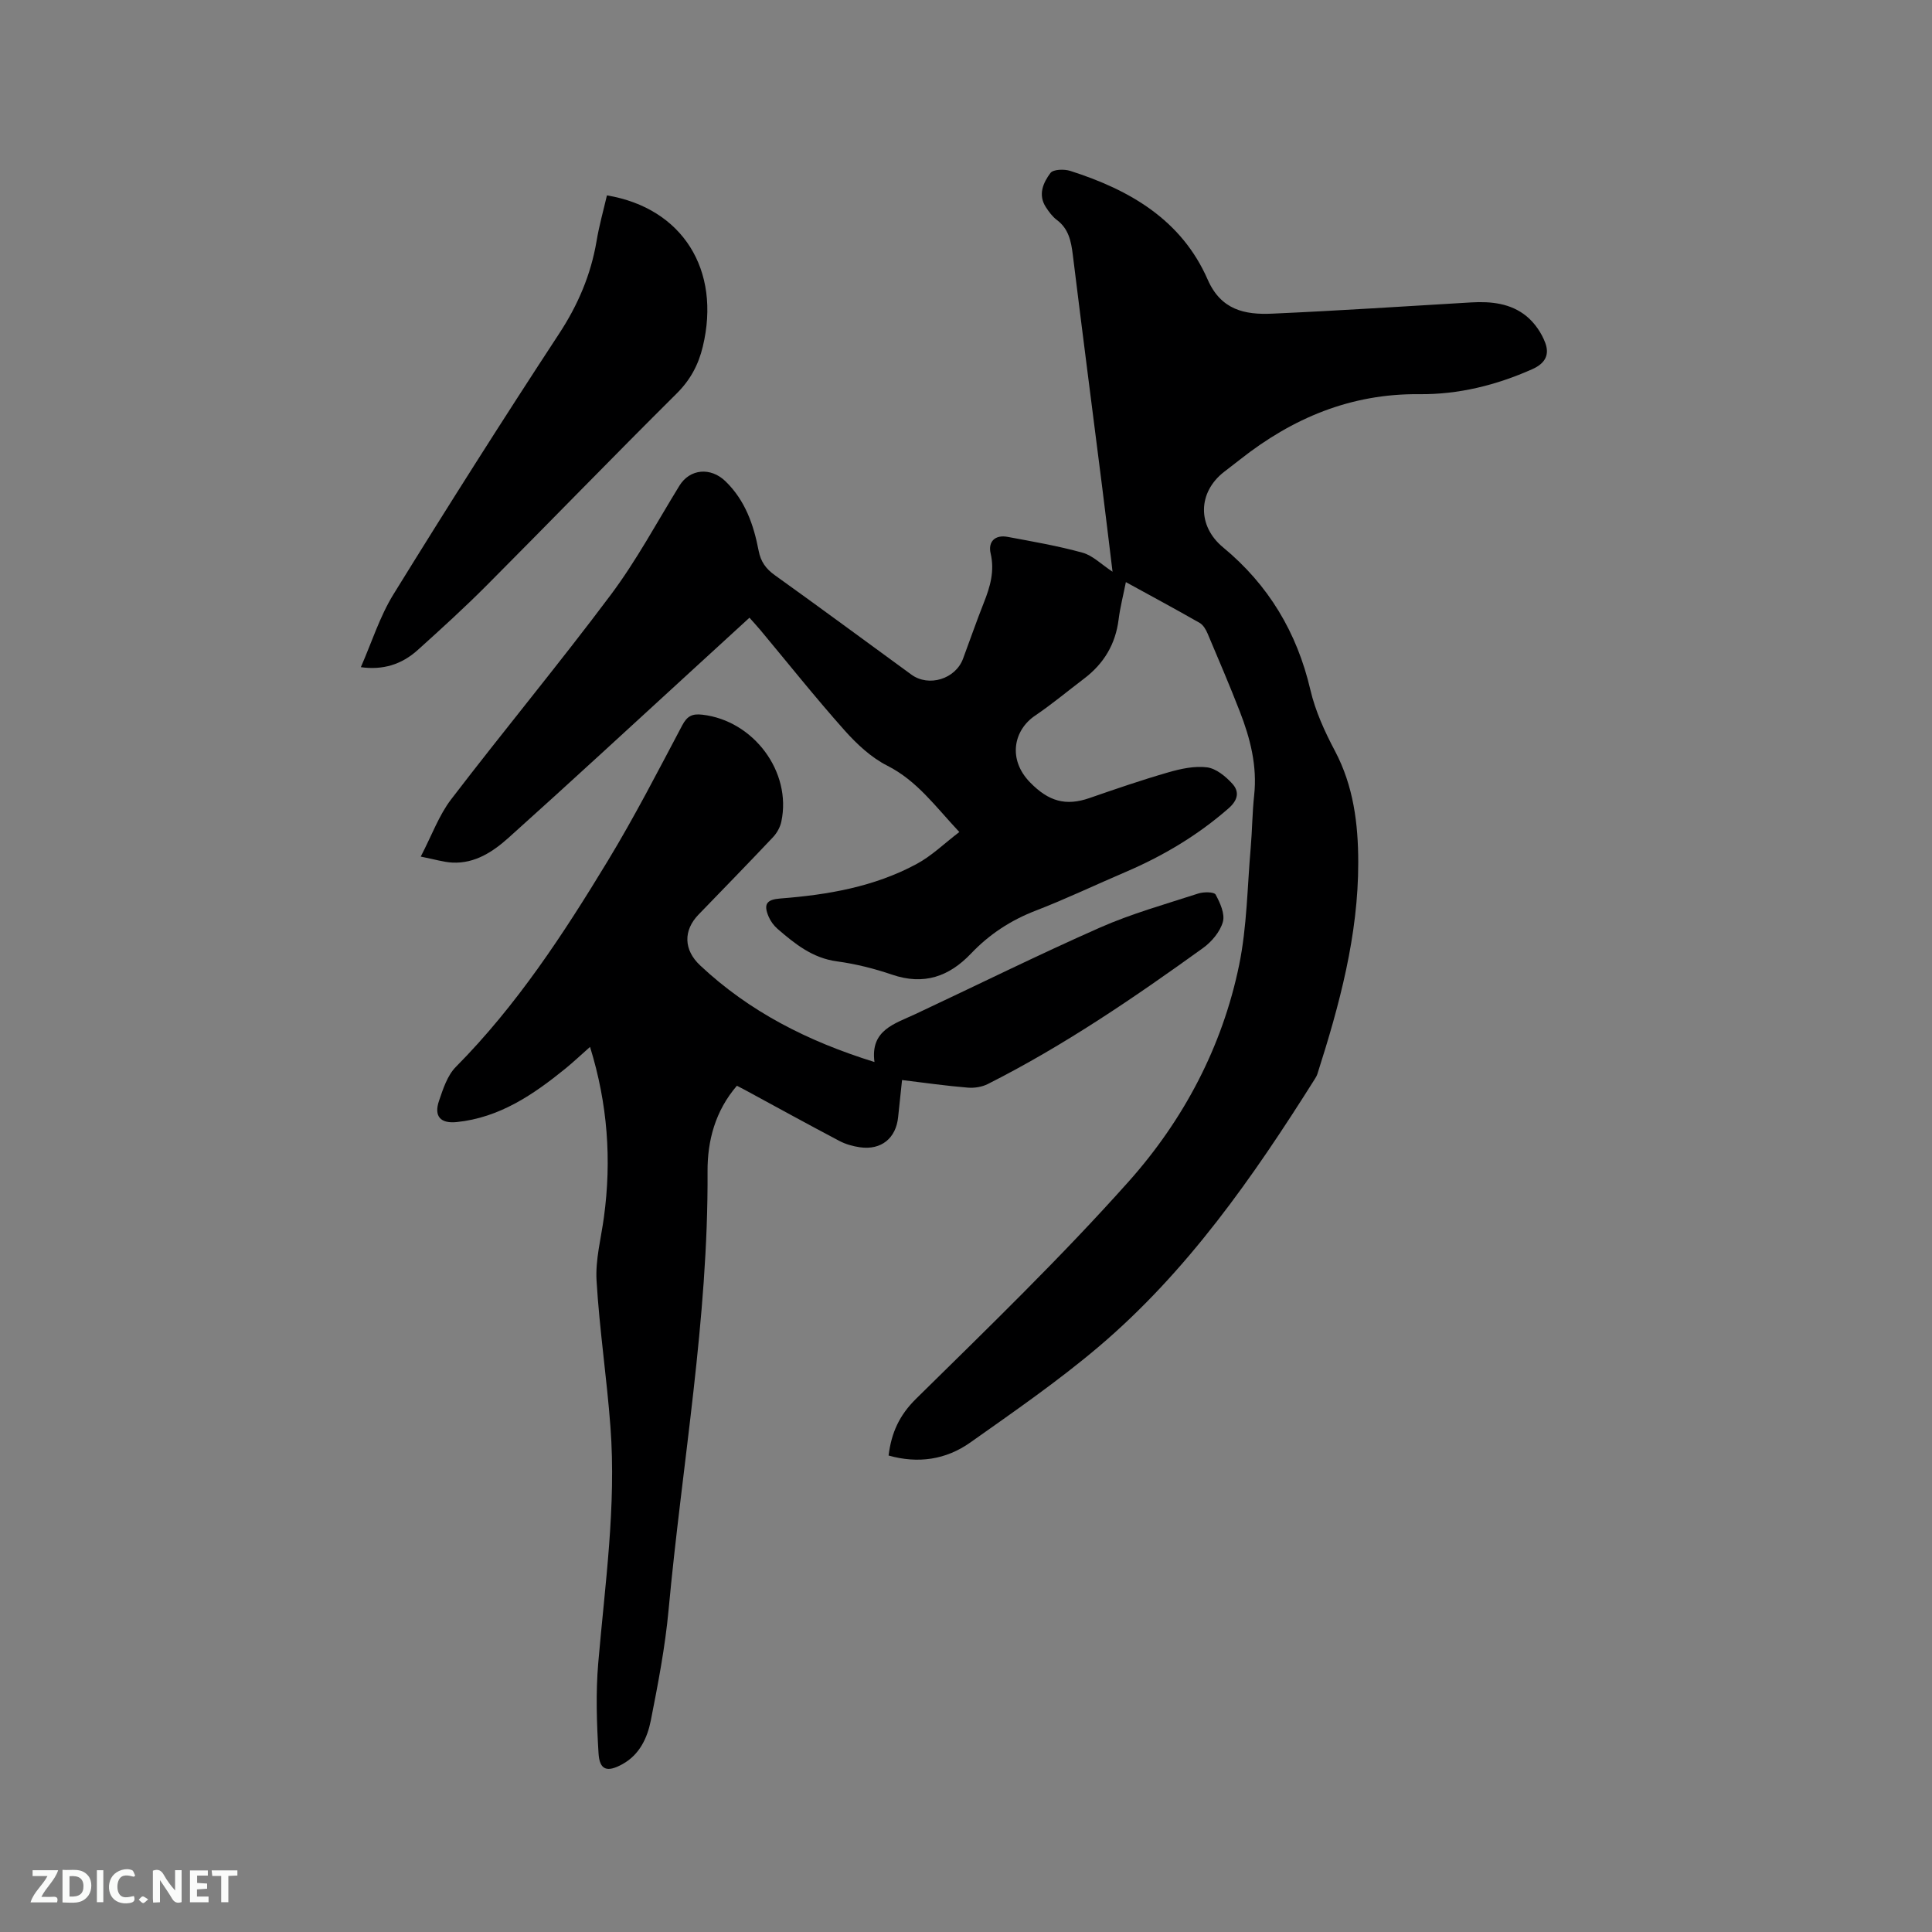
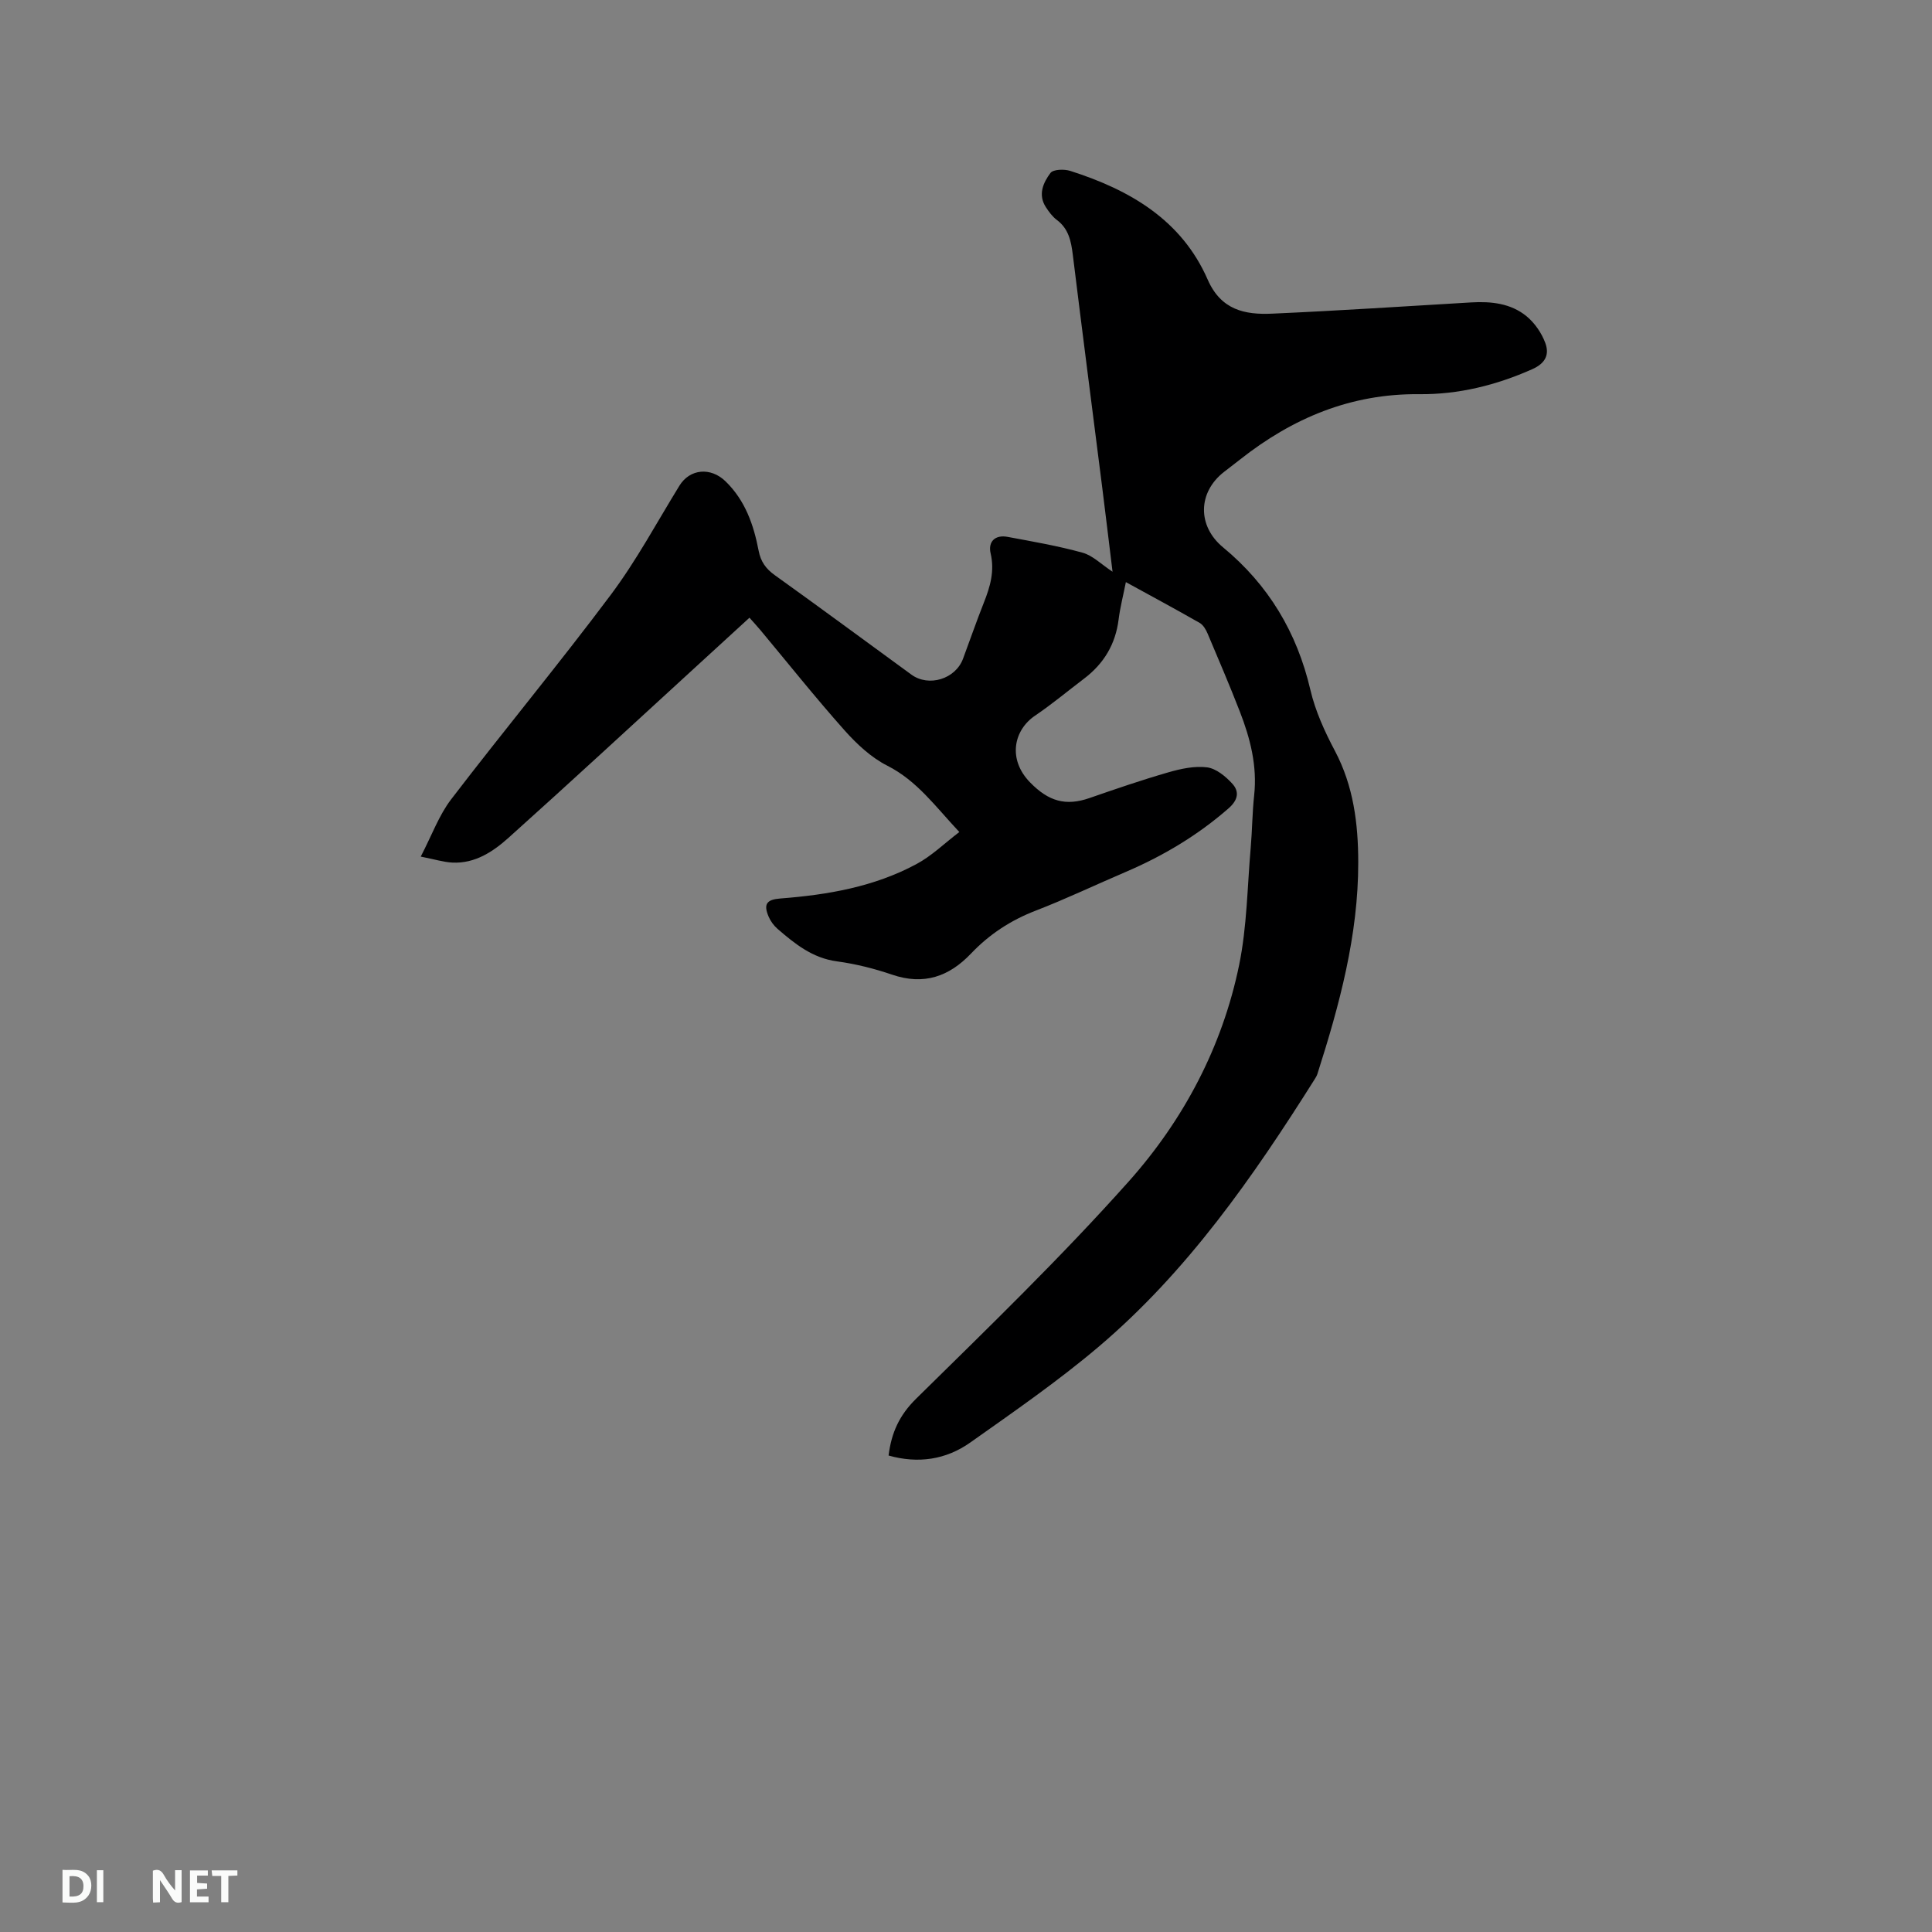
<svg xmlns="http://www.w3.org/2000/svg" enable-background="new 0 0 400 400" viewBox="0 0 400 400">
  <rect x="0" y="0" width="400" height="400" fill="#808080" stroke="none" />
  <path d="m198.62 172.26c-4.98-5.31-8.76-10.62-14.91-13.73-3.36-1.7-6.36-4.51-8.9-7.37-5.99-6.73-11.61-13.79-17.38-20.71-.67-.8-1.38-1.56-2.26-2.56-3.95 3.63-7.76 7.12-11.57 10.6-12.75 11.67-25.43 23.41-38.3 34.95-3.21 2.88-6.94 5.37-11.62 5.15-1.84-.09-3.66-.67-6.57-1.24 2.3-4.42 3.76-8.54 6.29-11.85 10.89-14.23 22.34-28.03 33.07-42.37 5.31-7.09 9.53-14.99 14.19-22.56 2.17-3.53 6.48-3.9 9.55-.92 4.09 3.97 5.83 9.02 6.86 14.38.43 2.24 1.49 3.73 3.34 5.05 9.48 6.79 18.86 13.72 28.28 20.59 3.61 2.63 9.14.92 10.7-3.3 1.44-3.87 2.79-7.77 4.31-11.61 1.31-3.3 2.25-6.52 1.4-10.18-.58-2.5.98-3.9 3.5-3.43 5.2.97 10.44 1.87 15.53 3.28 2.11.58 3.87 2.4 6.21 3.94-.74-6.01-1.41-11.7-2.13-17.39-2.04-16.08-4.12-32.16-6.1-48.25-.35-2.81-.86-5.37-3.31-7.2-.91-.68-1.64-1.68-2.27-2.65-1.67-2.57-.54-5.07.95-7.06.57-.77 2.85-.84 4.1-.44 12.3 3.92 23.04 10.12 28.46 22.51 2.76 6.3 7.69 7.3 13.31 7.05 13.76-.61 27.51-1.52 41.26-2.33 4.13-.24 8.19.19 11.45 2.87 1.69 1.39 3.11 3.46 3.87 5.51.86 2.3.16 4.18-2.68 5.44-7.5 3.34-15.3 5.26-23.41 5.18-14.16-.14-26.25 4.95-37.13 13.55-1.08.85-2.18 1.68-3.27 2.53-5.49 4.26-5.55 11.23-.22 15.63 9.39 7.76 15.3 17.59 18.08 29.51 1.02 4.37 2.96 8.63 5.08 12.63 3.85 7.28 4.82 15.07 4.83 23.06.02 15.13-3.89 29.54-8.45 43.81-.13.4-.35.77-.58 1.13-12.75 20.24-26.38 39.84-44.79 55.43-8.39 7.1-17.49 13.39-26.48 19.75-5.05 3.58-10.82 4.44-16.94 2.71.59-4.75 2.24-8.35 5.69-11.75 14.95-14.72 30.07-29.34 44.02-44.98 11.36-12.74 19.39-27.89 22.87-44.83 1.63-7.94 1.69-16.21 2.4-24.34.31-3.59.32-7.21.71-10.79.66-6.09-.81-11.79-2.97-17.35-2.11-5.42-4.4-10.78-6.67-16.14-.35-.83-.91-1.79-1.65-2.21-4.95-2.83-9.97-5.53-15.27-8.44-.55 2.79-1.19 5.23-1.5 7.71-.64 5.15-3.06 9.17-7.15 12.27-3.38 2.56-6.64 5.29-10.14 7.66-4.47 3.02-5.7 9.06-1.05 13.82 3.84 3.95 7.4 4.95 12.3 3.25 5.39-1.87 10.8-3.73 16.28-5.31 2.6-.75 5.45-1.38 8.06-1.05 1.89.24 3.87 1.88 5.25 3.4 1.48 1.63 1.18 3.37-.79 5.09-6.38 5.58-13.51 9.83-21.26 13.15-6.23 2.66-12.35 5.59-18.67 8.03-5.17 1.99-9.6 4.9-13.37 8.86-4.58 4.82-9.81 6.63-16.37 4.39-3.69-1.26-7.55-2.23-11.41-2.75-5.07-.68-8.7-3.62-12.31-6.74-.77-.67-1.44-1.59-1.84-2.53-1.11-2.62-.38-3.53 2.45-3.75 9.78-.75 19.39-2.41 28.12-7.1 3.15-1.67 5.82-4.3 8.92-6.66z" fill="#000001" />
-   <path d="m186.76 223.61c-.3 2.84-.57 5.24-.81 7.65-.43 4.4-3.5 6.91-7.92 6.27-1.45-.21-2.94-.63-4.22-1.3-6.54-3.45-13.02-7.01-19.52-10.54-.54-.29-1.09-.57-1.72-.9-4.47 5.19-6.12 11.36-6.08 17.76.18 30.53-5.28 60.54-8.07 90.79-.71 7.66-2.18 15.28-3.67 22.84-.72 3.63-2.33 7.11-5.88 9.07-3.17 1.75-4.74 1.25-4.95-2.26-.38-6.21-.59-12.5-.06-18.69 1.39-16.26 3.75-32.46 2.53-48.83-.75-10.13-2.28-20.2-2.88-30.33-.26-4.34.94-8.78 1.53-13.16 1.6-11.82.78-23.42-2.88-35.23-1.89 1.67-3.45 3.15-5.12 4.51-6.64 5.39-13.61 10.13-22.46 11.05-3.38.35-4.79-1.18-3.68-4.42.84-2.46 1.73-5.24 3.48-7 12.57-12.69 22.26-27.49 31.44-42.63 5.54-9.13 10.43-18.65 15.43-28.09 1.03-1.95 2.1-2.44 4.17-2.2 10.6 1.22 18.54 11.83 16.35 22.13-.24 1.15-.91 2.36-1.72 3.22-5.09 5.4-10.28 10.71-15.43 16.04-3.18 3.29-3.09 7.31.34 10.52 10.17 9.55 22.24 15.7 36.09 20-.89-6.61 4.13-7.89 8.44-9.91 12.75-5.98 25.37-12.24 38.24-17.92 6.55-2.89 13.53-4.84 20.37-7.06 1.11-.36 3.26-.35 3.58.22.93 1.71 1.97 4.01 1.5 5.67-.58 2.04-2.32 4.11-4.11 5.4-14.27 10.28-28.79 20.2-44.54 28.15-1.22.62-2.81.87-4.18.75-4.43-.36-8.82-.99-13.59-1.57z" fill="#000001" />
-   <path d="m125.66 40.45c15.66 2.62 23.66 15.45 19.85 31.3-.91 3.8-2.59 6.92-5.44 9.75-13.24 13.15-26.22 26.56-39.39 39.78-4.56 4.58-9.35 8.93-14.15 13.26-3.41 3.09-7.31 4.22-11.82 3.59 2.25-5.13 3.91-10.47 6.75-15.08 11.19-18.12 22.59-36.11 34.27-53.92 3.93-5.99 6.59-12.21 7.78-19.2.53-3.2 1.42-6.34 2.15-9.48z" fill="#000001" />
  <g fill="#fafbfa">
    <path d="m37.59 393.81c-.92.31-1.52.05-2-.78-.7-1.2-1.52-2.34-2.47-3.78v4.59c-.55.03-.95.05-1.41.07-.03-.37-.06-.64-.06-.91 0-1.91 0-3.81 0-5.7 1.13-.41 1.77-.03 2.29.91.62 1.11 1.38 2.14 2.31 3.19v-4.2h1.35v6.61z" />
    <path d="m12.94 393.88v-6.75c1.9.19 3.93-.54 5.37 1.29.8 1.01.78 2.88.03 3.97-1.37 1.97-3.4 1.51-5.4 1.49m1.45-1.22c2.04.12 2.92-.58 2.89-2.21-.03-1.51-.98-2.19-2.89-2z" />
-     <path d="m11.81 393.87h-5.49c.68-2.18 2.47-3.48 3.51-5.45h-3.08v-1.21h5.29c-.71 2.13-2.44 3.48-3.47 5.51.86 0 1.63.04 2.39-.01.79-.05 1.14.21.85 1.16" />
    <path d="m39.33 393.86v-6.61h3.7v1.07h-2.22v1.52c.68.04 1.34.09 2.07.13v1.07c-.72.05-1.38.09-2.1.14v1.48h2.4v1.19h-3.85z" />
-     <path d="m27.71 388.56c-1.15-.3-2.46-.61-3.1.64-.37.73-.41 1.93-.06 2.67.63 1.35 1.99.93 3.17.68.35.94-.01 1.32-.93 1.46-1.62.25-3.05-.27-3.76-1.48-.73-1.24-.6-3.03.31-4.17.88-1.11 2.71-1.7 4-1.16.32.13.44.74.65 1.12-.1.08-.19.16-.28.24" />
    <path d="m49.15 387.24v1.07c-.59.02-1.17.05-1.87.08v5.44h-1.48v-5.44h-1.85c-.05-.4-.08-.73-.13-1.15z" />
    <path d="m20.06 387.21h1.33v6.62h-1.33z" />
-     <path d="m30.68 393.25c-.49.38-.8.79-1.05.76-.32-.05-.6-.45-.9-.7.26-.24.51-.64.8-.67.29-.04.62.3 1.15.61" />
  </g>
</svg>